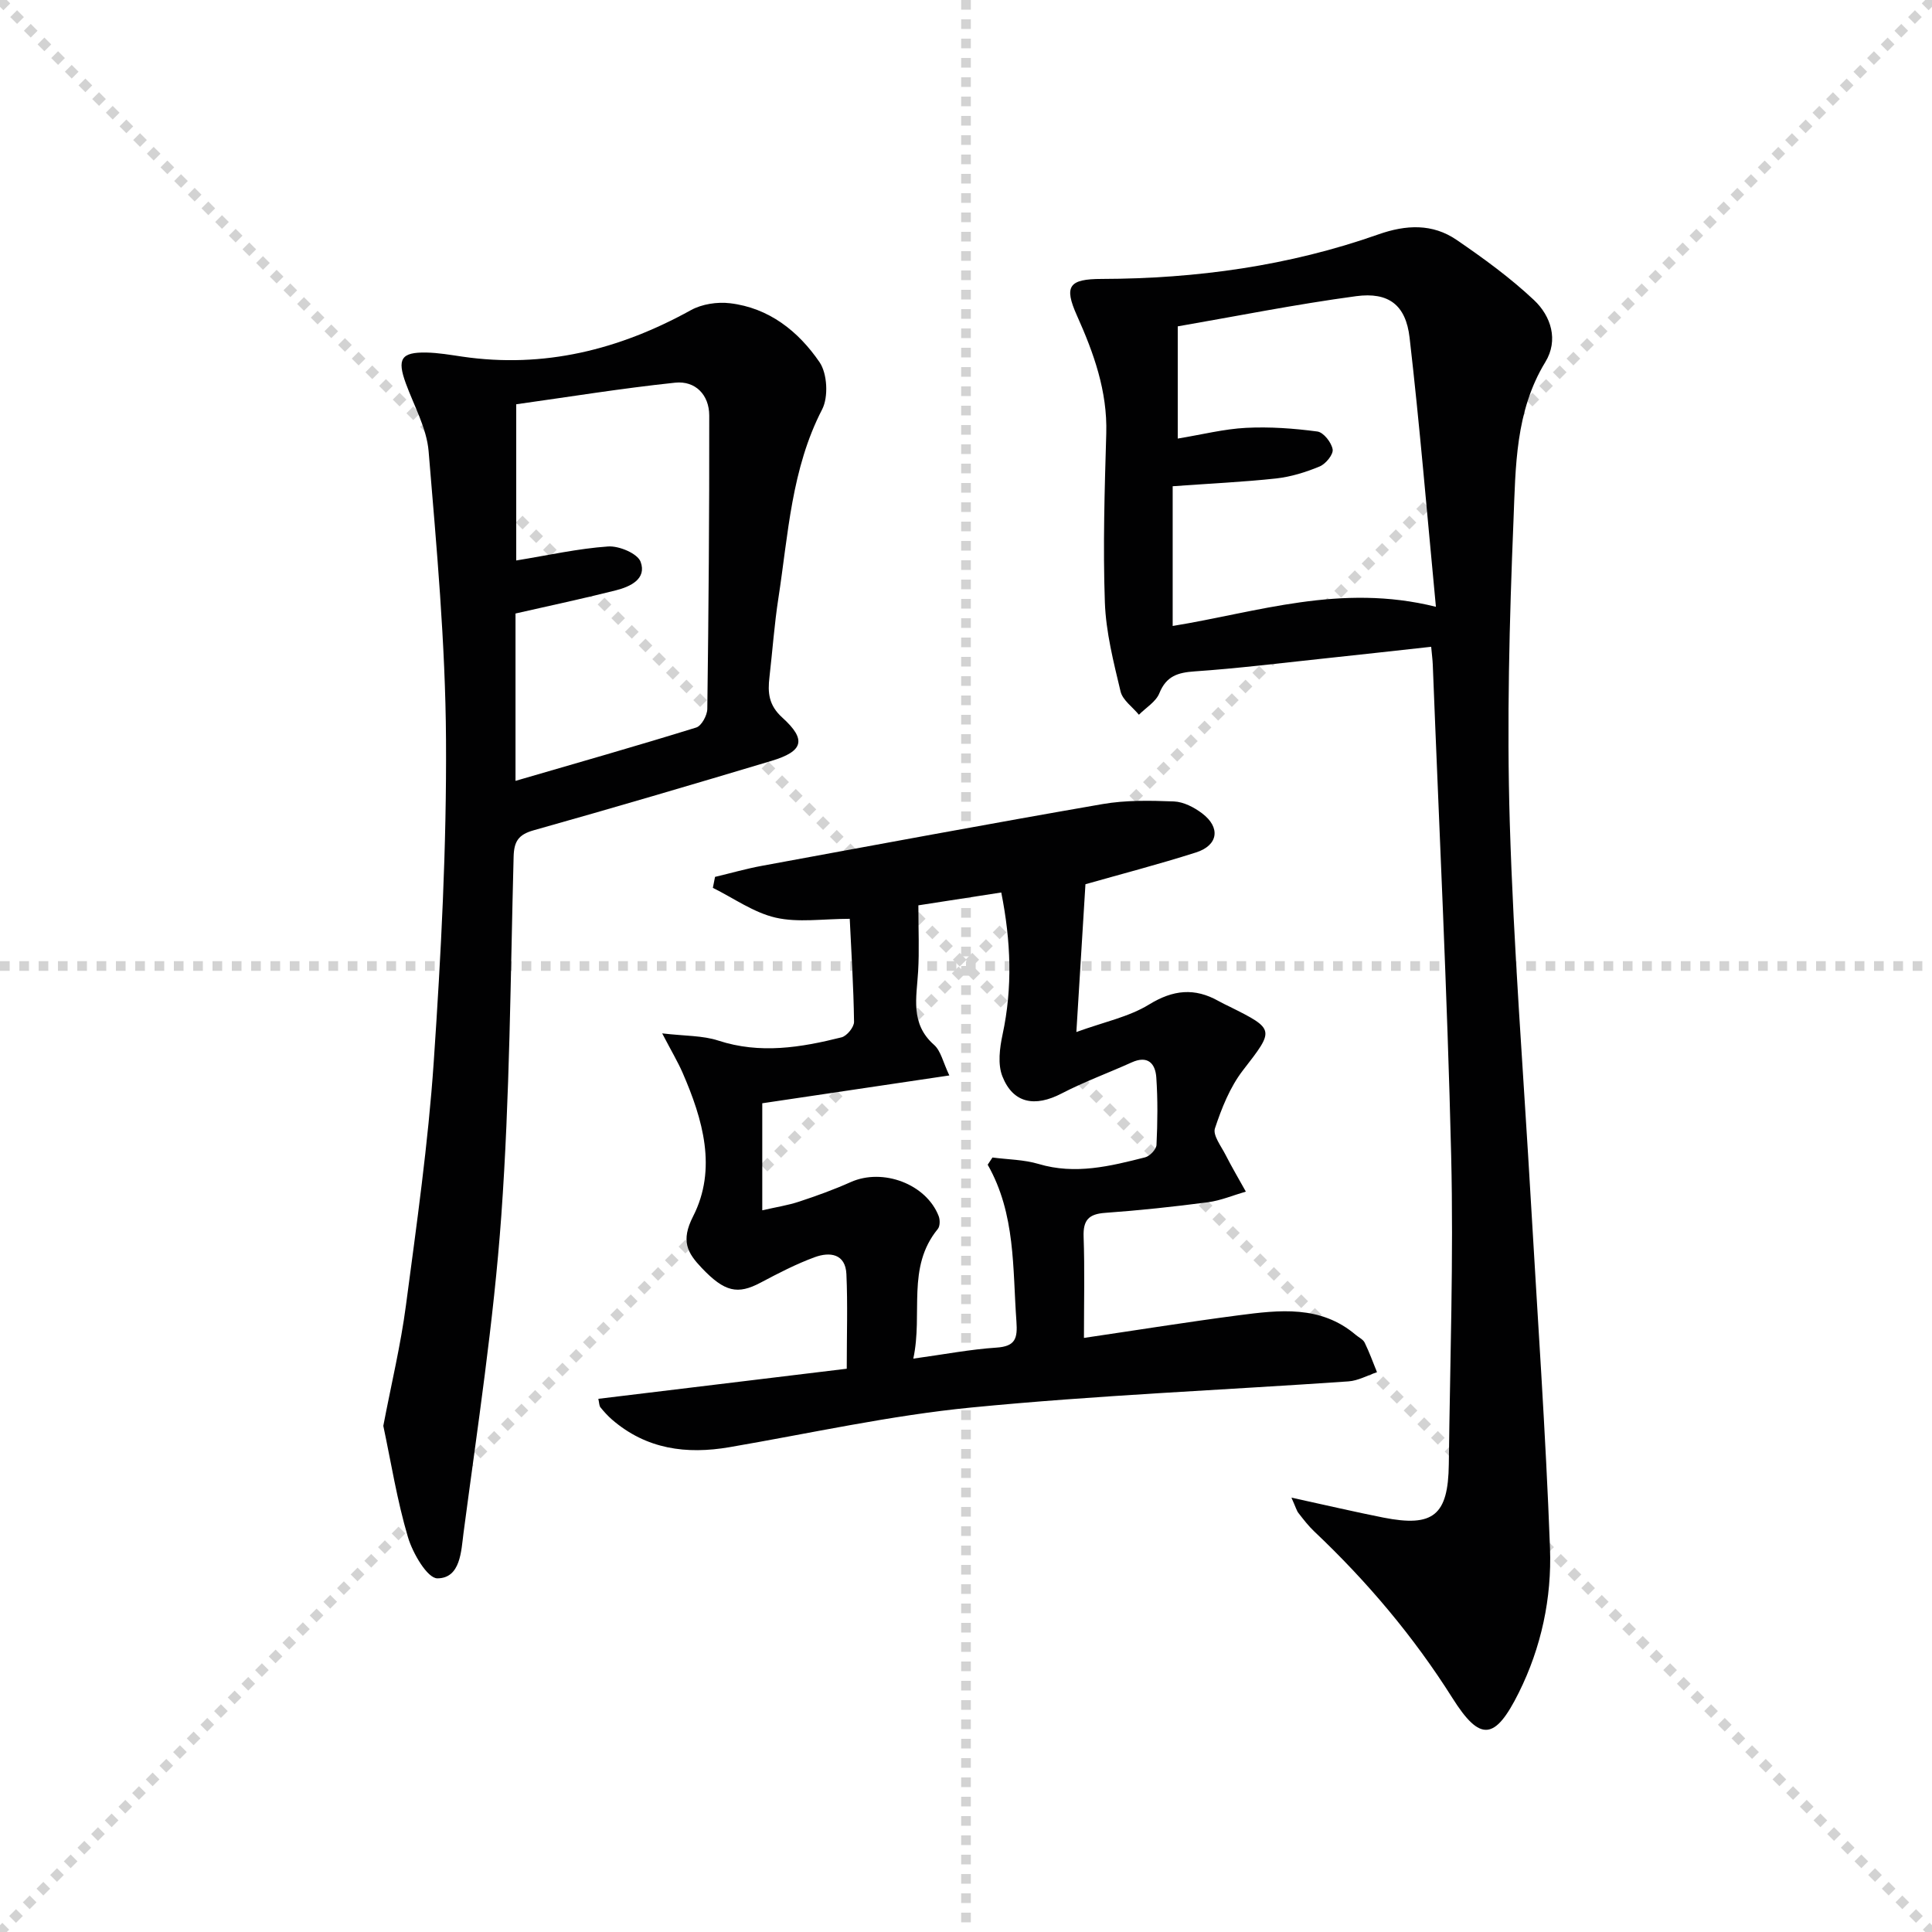
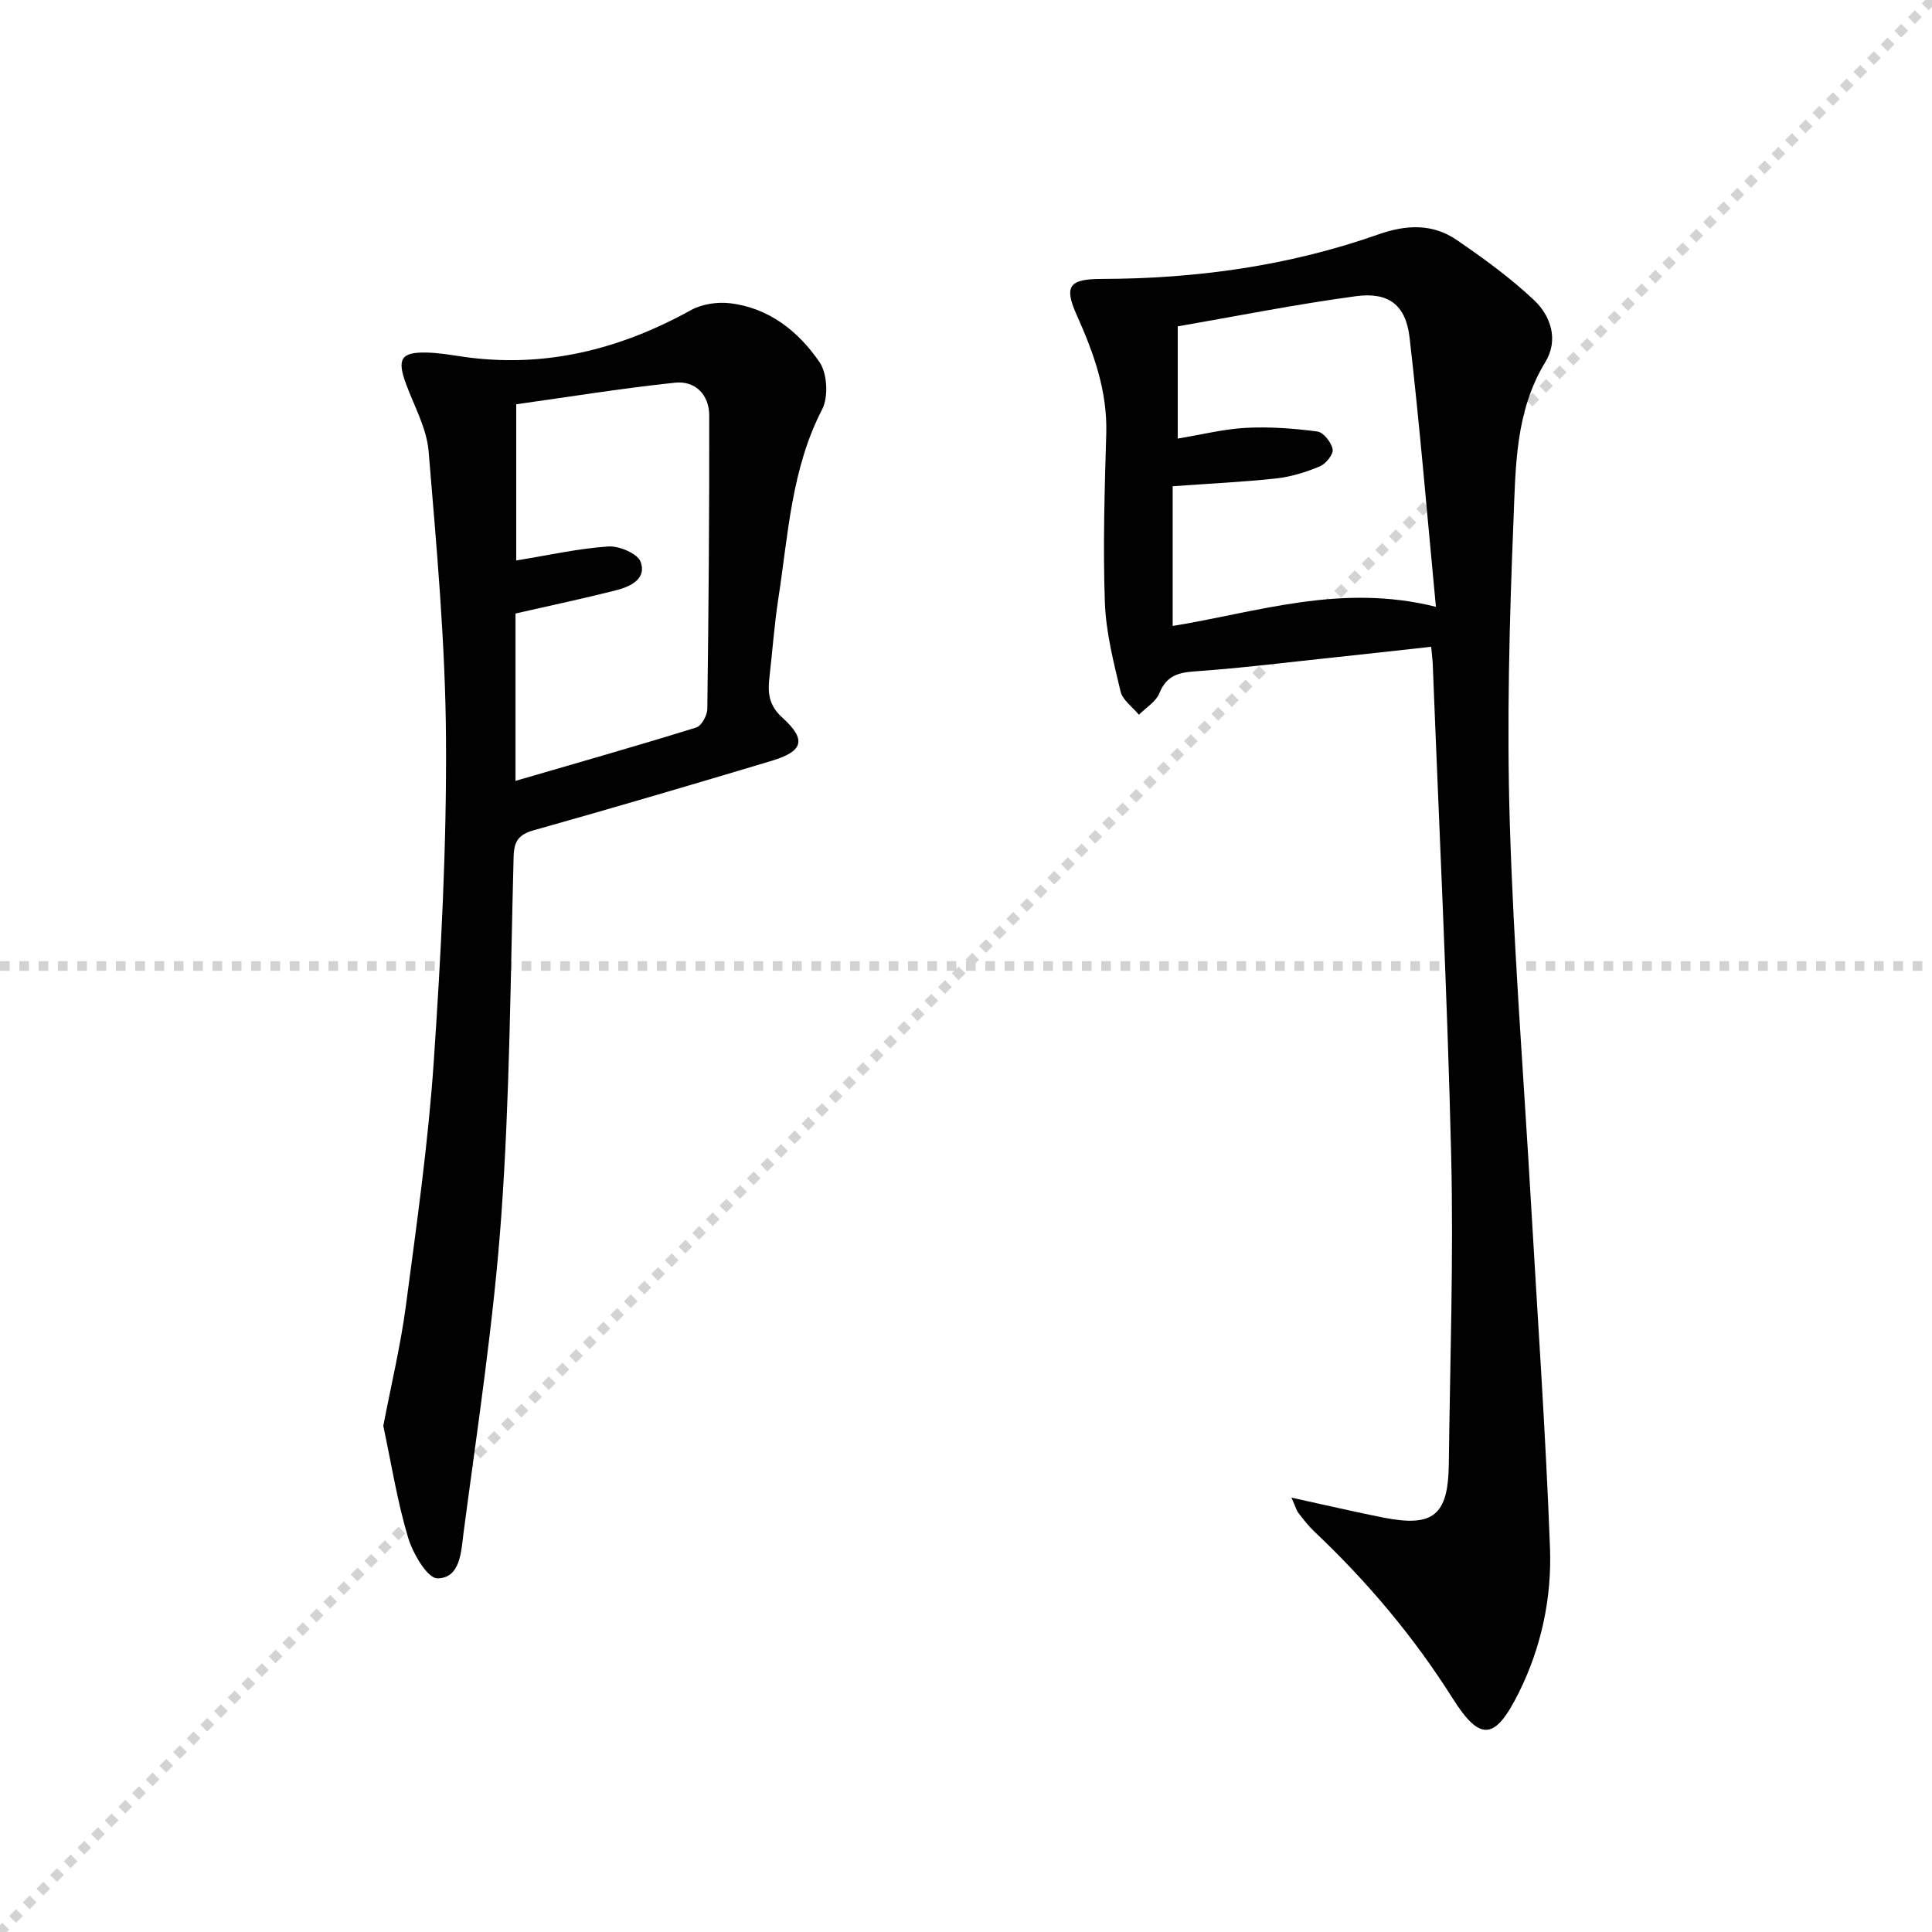
<svg xmlns="http://www.w3.org/2000/svg" enable-background="new 0 0 400 400" viewBox="0 0 400 400">
  <g stroke="lightgray" stroke-dasharray="1,1" stroke-width="1" transform="scale(2, 2)">
-     <line x1="0" y1="0" x2="200" y2="200" />
    <line x1="200" y1="0" x2="0" y2="200" />
-     <line x1="100" y1="0" x2="100" y2="200" />
    <line x1="0" y1="100" x2="200" y2="100" />
  </g>
  <g fill="#010102">
    <path d="m267.38 310.07c7.16 1.56 13.08 2.95 19.03 4.13 10.34 2.04 13.42-.47 13.55-11.04.25-21.29 1-42.6.49-63.88-.81-33.9-2.49-67.79-3.81-101.68-.04-.98-.17-1.96-.33-3.69-7.7.84-15.2 1.69-22.7 2.48-8.74.93-17.48 2.01-26.24 2.61-3.51.24-5.9.96-7.34 4.53-.71 1.77-2.78 2.98-4.23 4.45-1.31-1.6-3.37-3.02-3.8-4.82-1.45-6.08-3.03-12.27-3.25-18.46-.41-11.64-.05-23.31.29-34.96.25-8.77-2.59-16.64-6.08-24.43-2.74-6.11-1.62-7.55 5.15-7.56 19.57-.05 38.76-2.69 57.27-9.22 5.72-2.02 11.2-2.28 16.2 1.14 5.58 3.82 11.11 7.84 16.02 12.46 3.53 3.32 5.11 8.3 2.35 12.82-6.24 10.22-6.15 21.7-6.6 32.85-.85 20.78-1.39 41.62-.77 62.4.79 26.23 2.87 52.43 4.38 78.64 1.38 23.9 3.06 47.78 3.95 71.69.38 10.32-1.79 20.53-6.46 29.92-4.92 9.88-7.99 10.23-13.74 1.11-8.06-12.77-17.68-24.15-28.62-34.5-1.2-1.14-2.22-2.47-3.24-3.78-.38-.46-.54-1.12-1.47-3.21zm-24.59-209.4v28.93c17.55-2.85 34.77-8.89 54.5-3.97-1.86-19.48-3.36-37.64-5.45-55.73-.78-6.75-4.33-9.48-11.07-8.58-12.43 1.67-24.76 4.14-36.93 6.25v23.23c5.06-.83 9.58-1.99 14.15-2.22 4.9-.25 9.88.11 14.76.76 1.27.17 2.92 2.27 3.16 3.7.18 1.04-1.43 3.01-2.68 3.53-2.86 1.19-5.95 2.15-9.02 2.49-6.74.73-13.53 1.04-21.42 1.61z" />
-     <path d="m224.73 183.07c-.63 10.31-1.21 19.74-1.88 30.6 5.71-2.08 10.85-3.12 15.04-5.69 5-3.07 9.44-3.52 14.41-.72.72.41 1.48.76 2.23 1.13 9.52 4.74 9.33 4.78 2.8 13.22-2.67 3.46-4.4 7.81-5.79 12.01-.47 1.42 1.28 3.67 2.19 5.46 1.32 2.59 2.8 5.09 4.21 7.63-2.61.75-5.18 1.85-7.84 2.2-7.08.93-14.19 1.69-21.3 2.2-3.4.24-4.57 1.51-4.45 4.93.24 6.79.07 13.6.07 20.96 11.07-1.63 21.52-3.31 32-4.68 8.44-1.1 16.98-2.14 24.26 4.04.63.54 1.53.94 1.86 1.62.97 1.98 1.72 4.07 2.55 6.12-1.97.66-3.9 1.76-5.9 1.9-26.03 1.81-52.13 2.87-78.09 5.41-16.79 1.64-33.38 5.35-50.05 8.21-8.95 1.54-17.23.43-24.34-5.71-.87-.76-1.66-1.63-2.39-2.53-.27-.34-.25-.92-.44-1.77 17.08-2.07 34.07-4.12 51.43-6.23 0-7.08.21-13.34-.07-19.58-.19-4.26-3.45-4.65-6.54-3.52-3.88 1.42-7.59 3.35-11.25 5.29-4.71 2.49-7.4 1.95-12.14-3.03-2.97-3.12-4.43-5.58-1.81-10.71 5-9.81 2.03-20.07-2.18-29.74-.98-2.24-2.25-4.36-4.22-8.14 4.75.56 8.37.43 11.61 1.49 8.66 2.83 17.1 1.44 25.52-.67 1.11-.28 2.61-2.12 2.59-3.22-.1-7.28-.57-14.55-.89-21.32-5.58 0-10.68.83-15.34-.24-4.56-1.05-8.68-4.03-13-6.17.15-.76.3-1.51.45-2.27 3.25-.77 6.47-1.7 9.75-2.3 23.47-4.32 46.94-8.69 70.46-12.77 4.83-.84 9.88-.74 14.8-.55 1.99.08 4.19 1.22 5.84 2.47 3.86 2.92 3.34 6.62-1.27 8.09-7.91 2.52-15.94 4.6-22.89 6.58zm-20.24 58.07c.33-.5.66-.99.99-1.49 3.2.42 6.51.43 9.56 1.34 7.58 2.26 14.82.46 22.06-1.38.97-.25 2.3-1.65 2.34-2.57.22-4.65.28-9.33-.04-13.97-.2-2.9-1.77-4.62-5.1-3.11-4.82 2.18-9.82 4-14.5 6.43-5.52 2.87-10.04 2.08-12.26-3.53-1-2.51-.57-5.87.03-8.67 2.09-9.73 1.74-19.34-.27-29.41-6.5 1.01-12.61 1.96-17.16 2.66 0 5.14.2 9.41-.05 13.65-.31 5.41-1.69 10.84 3.29 15.23 1.42 1.25 1.86 3.6 3.17 6.34-13.44 2-25.99 3.86-38.73 5.76v22.16c2.87-.66 5.32-1.03 7.64-1.8 3.61-1.19 7.21-2.49 10.67-4.04 6.65-2.97 15.65.39 18.22 7.06.29.77.28 2.08-.19 2.65-6.52 7.95-3.04 17.43-5.07 26.84 6.4-.88 11.78-1.92 17.2-2.28 3.96-.26 4.4-1.91 4.15-5.42-.8-11.01-.14-22.23-5.95-32.45z" />
    <path d="m79.36 295.21c1.65-8.63 3.6-16.71 4.68-24.91 2.22-16.78 4.61-33.57 5.76-50.44 1.51-22.22 2.68-44.52 2.54-66.78-.12-19.89-1.95-39.8-3.6-59.65-.4-4.79-3.02-9.4-4.72-14.06-1.84-5.04-.99-6.48 4.26-6.38 2.47.05 4.95.48 7.4.84 16.94 2.48 32.53-1.42 47.35-9.61 2.29-1.27 5.46-1.75 8.09-1.44 8.1.95 14.19 5.82 18.56 12.21 1.61 2.36 1.86 7.19.54 9.76-6.38 12.34-7.02 25.85-9.06 39.08-.84 5.41-1.22 10.89-1.85 16.34-.38 3.22-.19 5.82 2.66 8.4 5.07 4.59 4.36 6.98-2.24 8.96-16.37 4.91-32.77 9.74-49.23 14.37-3.17.89-4.08 2.3-4.16 5.48-.66 24.78-.78 49.61-2.55 74.32-1.58 21.99-4.94 43.86-7.83 65.74-.48 3.67-.6 9.31-5.39 9.34-2.08.02-5.13-5.21-6.11-8.54-2.26-7.61-3.5-15.51-5.1-23.03zm27.37-168.19v34.65c12.77-3.72 25.15-7.24 37.43-11.05 1.08-.34 2.26-2.51 2.28-3.84.27-20.26.43-40.52.4-60.77-.01-4.26-2.87-7.22-7.06-6.78-11.12 1.17-22.16 2.97-32.9 4.47v32.34c6.64-1.08 12.8-2.47 19.02-2.9 2.26-.16 6.09 1.45 6.73 3.17 1.32 3.56-2.15 5.16-5.11 5.91-6.74 1.71-13.54 3.14-20.79 4.8z" />
  </g>
</svg>